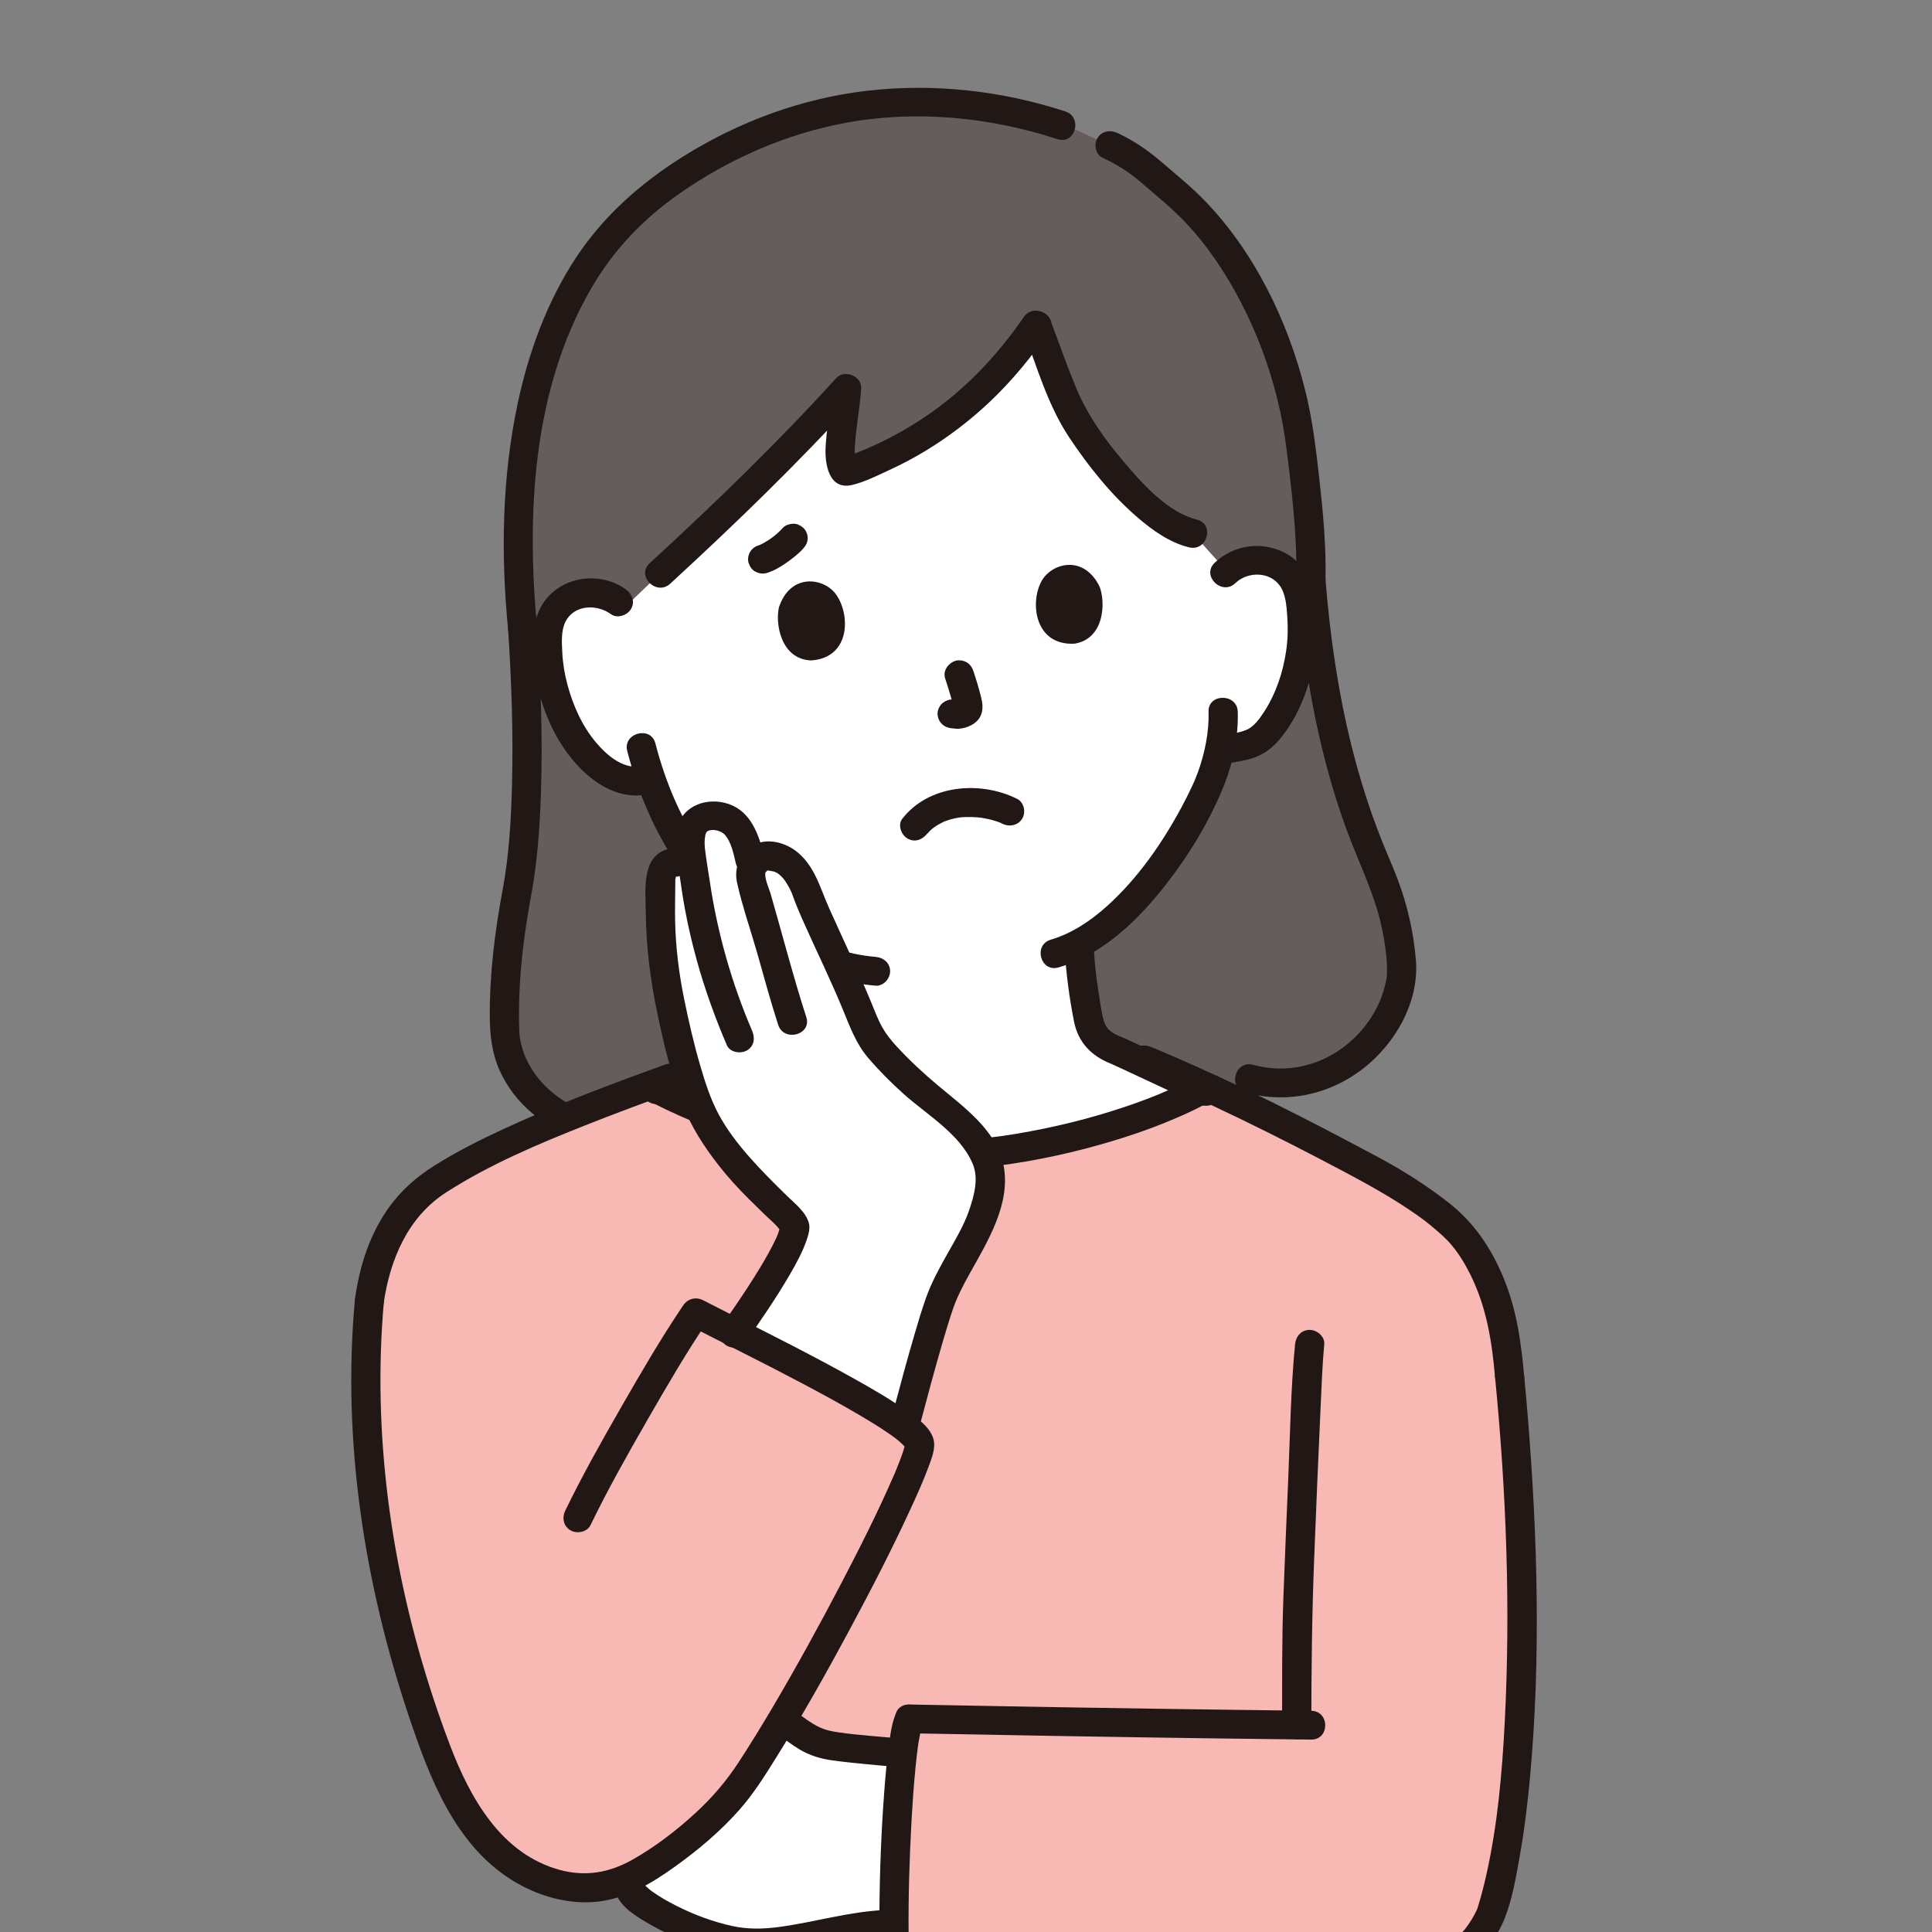
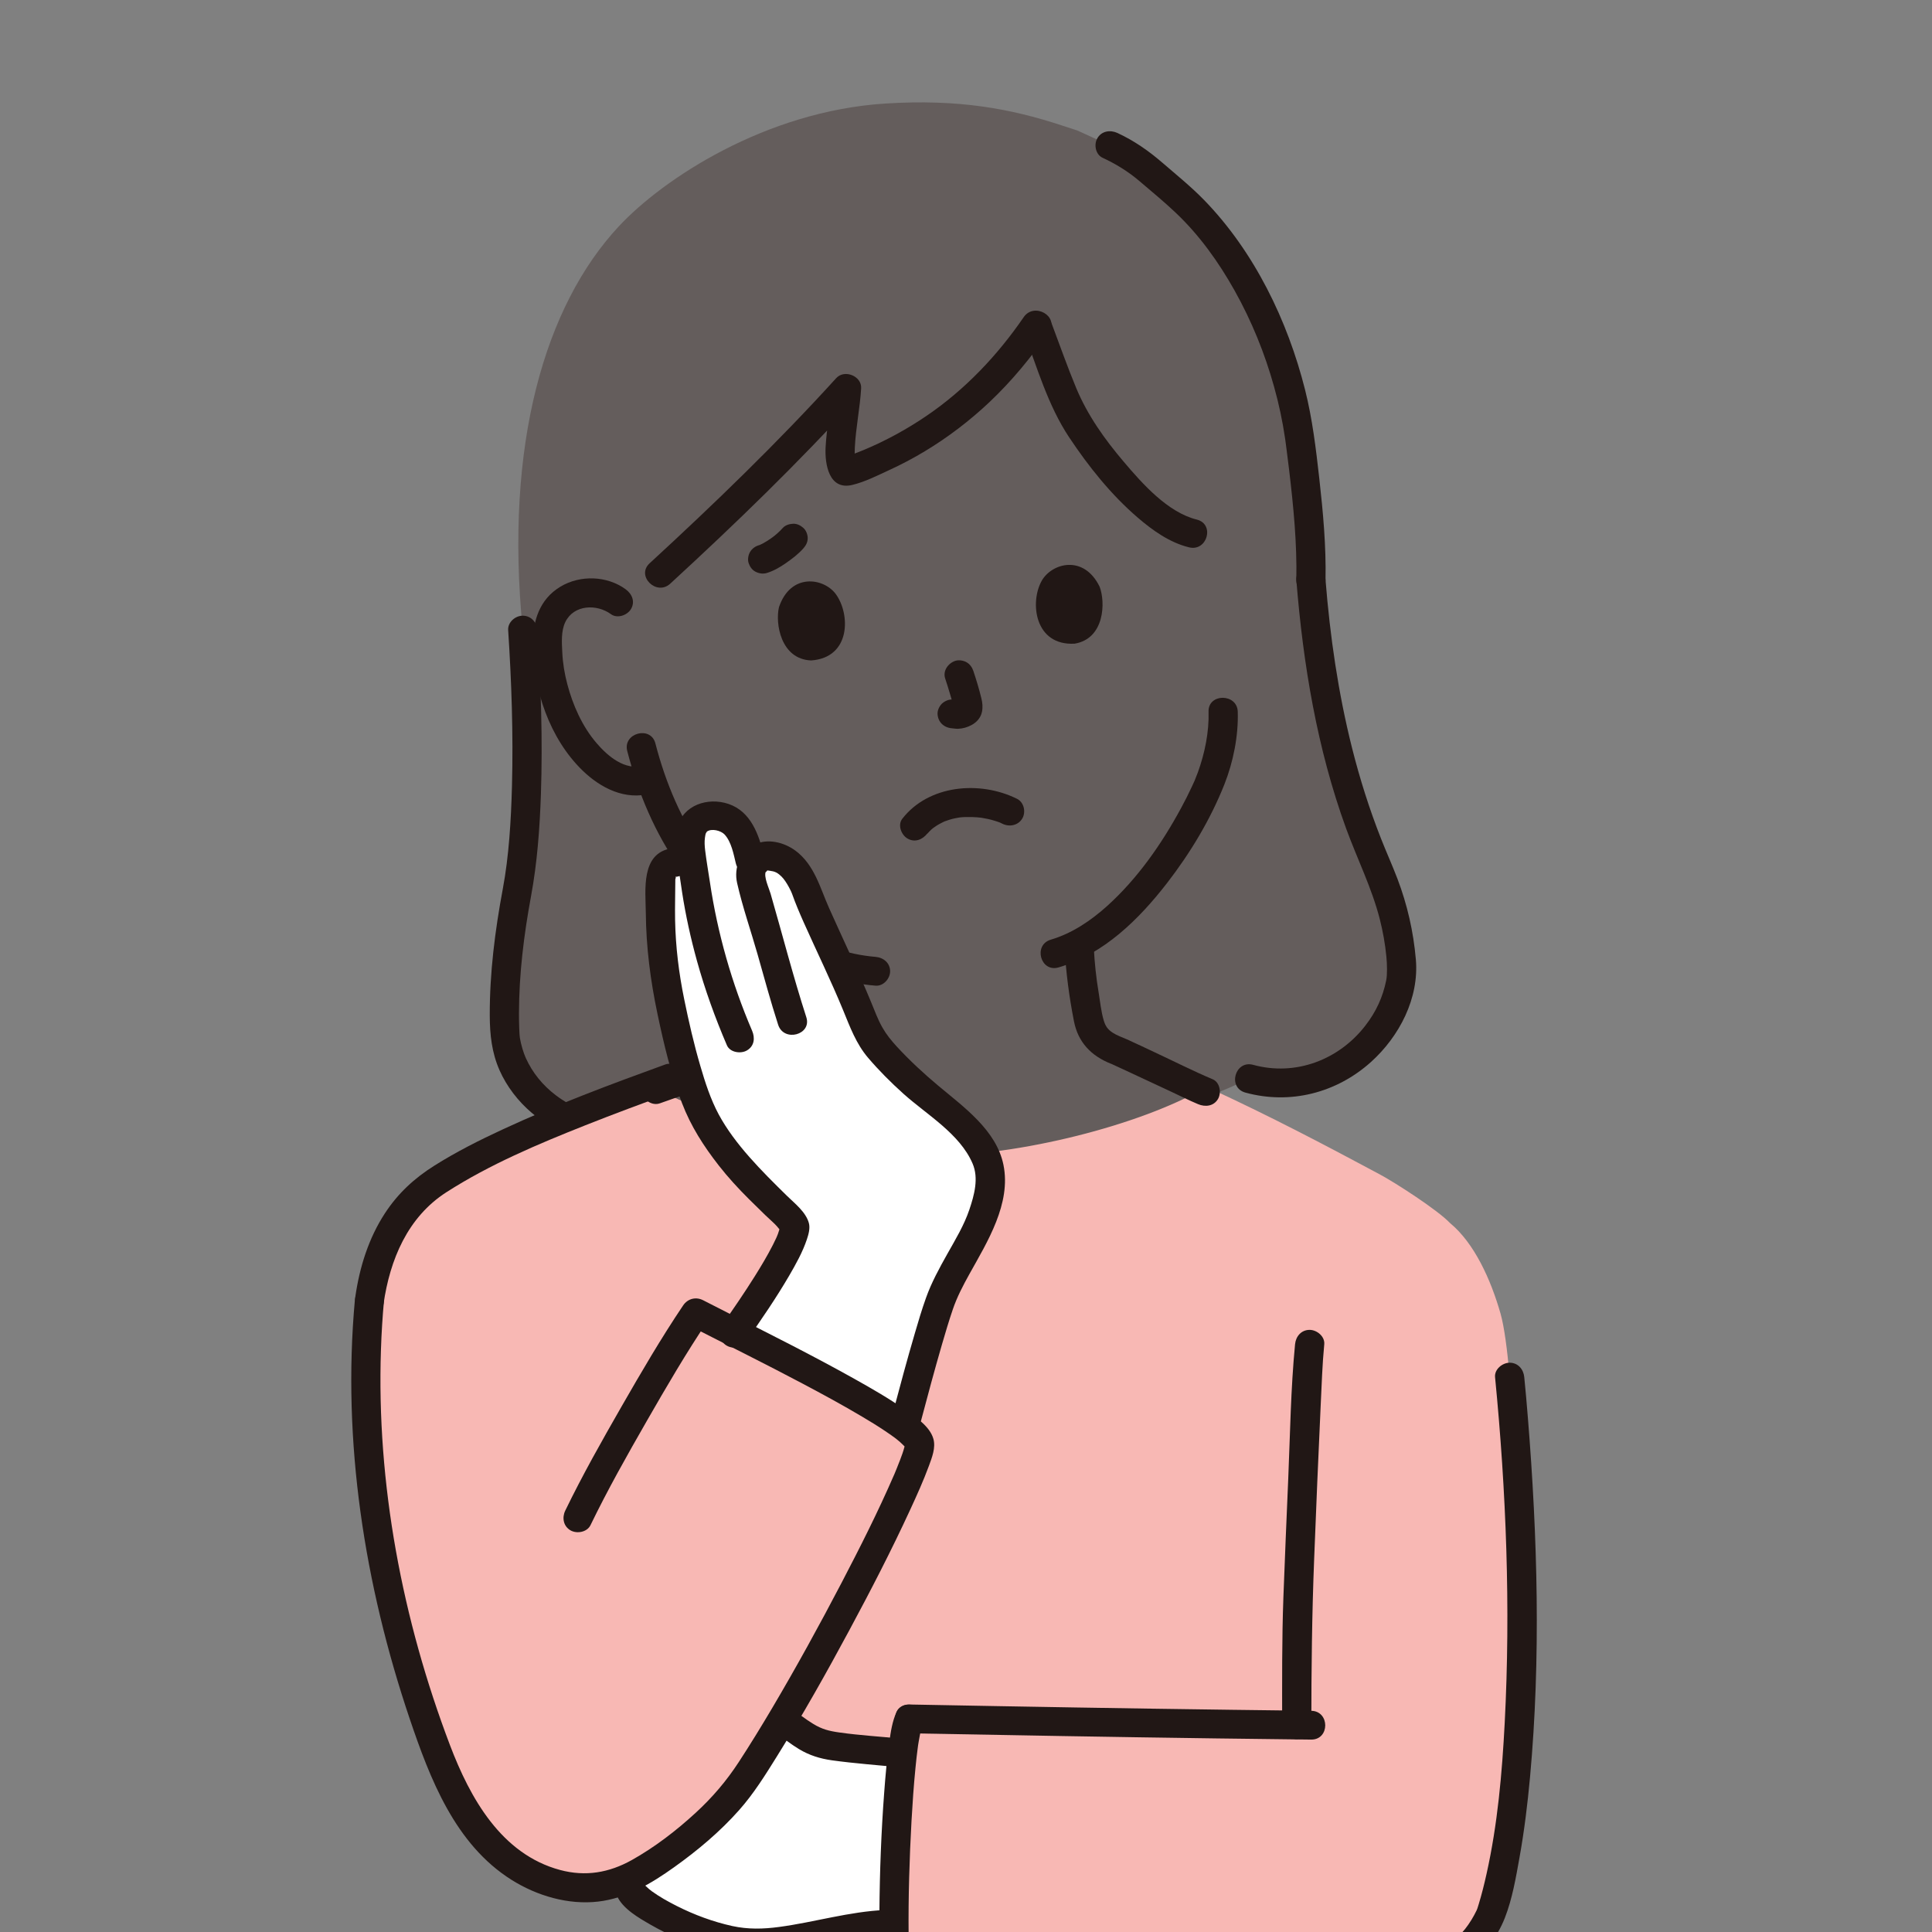
<svg xmlns="http://www.w3.org/2000/svg" width="44" height="44" viewBox="0 0 44 44" fill="none">
  <rect x="0" y="0" width="44" height="44" fill="#808080" stroke="none" />
  <g clip-path="url(#clip0_6202_37900)">
    <g clip-path="url(#clip1_6202_37900)">
      <path d="M20.478 40.709C20.403 41.667 20.359 42.876 20.36 43.835C20.242 43.831 20.156 43.827 20.156 43.827C19.483 43.85 17.819 44.299 17.078 44.252C16.025 44.185 14.49 43.4 14.337 43.007L14.264 42.797C15.134 42.394 16.393 41.356 16.914 40.593C17.188 40.191 17.496 39.699 17.817 39.161C17.829 39.172 17.832 39.174 17.832 39.174C18.058 39.336 18.469 39.687 18.832 39.743C19.515 39.85 19.948 39.865 20.509 39.924L20.553 39.93C20.525 40.158 20.5 40.422 20.478 40.709Z" fill="white" />
      <path d="M28.451 24.567C30.442 25.131 32.02 23.285 31.92 21.943C31.858 21.122 31.682 20.497 31.352 19.722C30.941 18.756 30.139 16.791 29.855 13.206C29.881 12.114 29.678 10.552 29.595 9.952C29.307 7.872 28.206 5.598 26.758 4.388C26.132 3.865 25.944 3.614 25.279 3.311C25.279 3.311 24.907 3.142 24.535 2.972C24.353 2.913 24.171 2.853 24.171 2.853C23.018 2.475 21.827 2.252 20.164 2.358C17.438 2.531 15.102 4.071 14.091 5.157C12.415 6.957 11.484 10.11 11.905 14.35C12.095 17.229 11.991 19.322 11.734 20.523C11.557 21.345 11.451 22.703 11.498 23.524C11.573 24.868 13.145 26.247 15.29 25.653C15.29 25.653 19.5 26.711 22.372 26.378C25.431 26.024 28.451 24.567 28.451 24.567L28.451 24.567Z" fill="#645D5C" />
-       <path d="M27.682 12.722C27.423 12.433 27.167 12.149 27.167 12.149C26.166 11.916 24.964 10.322 24.54 9.645C24.241 9.17 23.881 8.118 23.604 7.384C22.544 8.942 21.142 10.089 19.35 10.72C18.924 10.875 19.244 9.491 19.279 8.844C18.198 10.035 16.138 12.043 15.029 13.062C15.029 13.062 14.565 13.509 14.22 13.841C14.006 13.569 13.603 13.444 13.245 13.52C12.953 13.582 12.696 13.774 12.576 14.022C12.492 14.196 12.474 14.389 12.468 14.576C12.452 15.314 12.648 16.052 13.029 16.7C13.214 17.015 13.449 17.313 13.762 17.532C14.017 17.707 14.38 17.902 14.817 17.725C15.016 18.304 15.303 18.942 15.731 19.555C16.057 19.891 16.356 20.201 16.356 20.201C17.028 20.897 17.775 21.448 18.567 21.78C18.544 22.145 18.515 22.419 18.452 22.776C18.369 23.244 18.395 23.663 17.734 23.898C17.686 23.916 14.903 24.776 15.02 24.766C15.02 25.933 17.58 27.634 20.997 27.634C24.907 27.634 27.475 25.872 27.475 24.822L27.419 24.799C27.352 24.772 25.479 23.894 25.435 23.878C24.775 23.643 24.801 23.224 24.718 22.756C24.643 22.336 24.594 21.914 24.577 21.489C26.228 20.617 27.442 18.219 27.639 17.563C27.665 17.467 27.713 17.297 27.758 17.093C28.055 17.021 28.489 17.007 28.715 16.804C28.998 16.547 29.191 16.222 29.334 15.885C29.628 15.195 29.726 14.438 29.613 13.708C29.583 13.523 29.54 13.334 29.433 13.173C29.283 12.942 29.003 12.784 28.705 12.759C28.428 12.736 28.14 12.832 27.942 13.011C27.861 12.922 27.771 12.822 27.682 12.722L27.682 12.722Z" fill="white" />
-       <path d="M28.133 13.281C28.411 13.015 28.911 13.01 29.146 13.338C29.28 13.523 29.299 13.794 29.315 14.013C29.335 14.278 29.331 14.548 29.293 14.811C29.224 15.299 29.061 15.793 28.79 16.209C28.691 16.361 28.563 16.547 28.389 16.621C28.179 16.71 27.932 16.721 27.71 16.767C27.292 16.854 27.469 17.486 27.887 17.4C28.098 17.356 28.315 17.336 28.52 17.27C28.759 17.192 28.945 17.06 29.11 16.874C29.454 16.483 29.679 15.999 29.822 15.503C29.971 14.984 30.026 14.428 29.969 13.891C29.913 13.365 29.761 12.84 29.247 12.582C28.721 12.318 28.087 12.412 27.663 12.817C27.355 13.111 27.826 13.575 28.133 13.281Z" fill="#211715" />
      <path d="M27.524 16.208C27.538 16.668 27.438 17.156 27.281 17.589C27.26 17.647 27.237 17.704 27.214 17.76C27.184 17.835 27.233 17.721 27.198 17.798C27.18 17.835 27.164 17.873 27.146 17.911C27.07 18.076 26.988 18.238 26.901 18.398C26.458 19.217 25.912 20.003 25.215 20.633C24.84 20.971 24.408 21.26 23.932 21.4C23.523 21.521 23.698 22.154 24.109 22.032C25.141 21.728 25.94 20.935 26.578 20.112C27.108 19.427 27.567 18.665 27.886 17.86C28.088 17.35 28.206 16.754 28.189 16.208C28.176 15.787 27.511 15.786 27.524 16.208Z" fill="#211715" />
      <path d="M14.251 13.422C13.826 13.11 13.214 13.09 12.763 13.361C12.286 13.649 12.135 14.139 12.135 14.666C12.136 15.688 12.515 16.819 13.266 17.547C13.681 17.95 14.242 18.234 14.831 18.069C15.242 17.954 15.068 17.321 14.655 17.437C14.23 17.555 13.839 17.22 13.583 16.92C13.26 16.543 13.046 16.059 12.921 15.585C12.856 15.342 12.816 15.096 12.805 14.845C12.794 14.627 12.777 14.369 12.875 14.166C13.069 13.768 13.591 13.751 13.915 13.988C14.06 14.094 14.287 14.012 14.37 13.871C14.469 13.704 14.396 13.528 14.251 13.422L14.251 13.422Z" fill="#211715" />
      <path d="M14.285 17.104C14.532 18.058 14.919 18.984 15.496 19.793C15.599 19.937 15.786 20.005 15.95 19.91C16.096 19.827 16.174 19.607 16.07 19.462C15.523 18.695 15.16 17.834 14.926 16.93C14.821 16.521 14.179 16.694 14.285 17.104Z" fill="#211715" />
      <path d="M23.312 7.548C23.615 8.359 23.866 9.234 24.35 9.961C24.79 10.623 25.305 11.268 25.912 11.789C26.251 12.08 26.636 12.356 27.079 12.465C27.494 12.568 27.671 11.936 27.256 11.833C26.598 11.67 26.025 11.027 25.589 10.512C25.155 10.001 24.769 9.458 24.511 8.84C24.31 8.357 24.137 7.863 23.953 7.374C23.891 7.208 23.728 7.095 23.544 7.145C23.382 7.189 23.25 7.381 23.312 7.548V7.548Z" fill="#211715" />
      <path d="M23.314 7.223C22.718 8.093 21.978 8.875 21.099 9.472C20.654 9.775 20.176 10.036 19.678 10.245C19.558 10.295 19.436 10.341 19.313 10.385C19.222 10.417 19.246 10.396 19.323 10.408C19.351 10.412 19.379 10.42 19.404 10.435C19.41 10.439 19.498 10.529 19.47 10.494C19.501 10.532 19.488 10.542 19.473 10.484C19.453 10.413 19.471 10.518 19.468 10.455C19.464 10.368 19.463 10.281 19.468 10.194C19.49 9.741 19.585 9.296 19.612 8.844C19.629 8.565 19.233 8.404 19.044 8.612C17.706 10.085 16.261 11.48 14.794 12.829C14.481 13.118 14.952 13.581 15.264 13.293C16.731 11.944 18.176 10.549 19.515 9.075L18.947 8.844C18.92 9.296 18.825 9.741 18.802 10.194C18.784 10.566 18.876 11.172 19.41 11.044C19.702 10.974 19.997 10.823 20.268 10.698C20.54 10.573 20.805 10.432 21.061 10.278C21.591 9.959 22.087 9.58 22.535 9.157C23.045 8.675 23.493 8.131 23.888 7.554C24.128 7.204 23.552 6.875 23.314 7.223Z" fill="#211715" />
-       <path d="M24.26 2.537C22.81 2.065 21.269 1.892 19.75 2.067C18.258 2.239 16.821 2.773 15.555 3.566C14.593 4.17 13.75 4.913 13.124 5.859C12.463 6.859 12.042 8.011 11.793 9.175C11.43 10.873 11.404 12.628 11.573 14.35C11.591 14.526 11.714 14.678 11.906 14.678C12.072 14.678 12.255 14.527 12.238 14.35C11.983 11.748 12.119 8.884 13.467 6.563C13.971 5.696 14.641 4.99 15.479 4.405C16.607 3.618 17.898 3.05 19.258 2.798C20.865 2.5 22.538 2.666 24.083 3.169C24.49 3.302 24.665 2.669 24.26 2.537L24.26 2.537Z" fill="#211715" />
      <path d="M30.188 13.206C30.203 12.435 30.132 11.663 30.046 10.898C29.97 10.22 29.889 9.54 29.722 8.877C29.326 7.304 28.568 5.735 27.424 4.557C27.128 4.253 26.795 3.984 26.474 3.707C26.158 3.434 25.828 3.204 25.448 3.028C25.285 2.953 25.089 2.983 24.993 3.146C24.908 3.288 24.948 3.519 25.112 3.594C25.418 3.736 25.695 3.907 25.951 4.125C26.228 4.362 26.513 4.595 26.777 4.846C27.319 5.359 27.754 5.97 28.117 6.617C28.505 7.31 28.805 8.047 29.017 8.81C29.125 9.196 29.209 9.589 29.267 9.986C29.271 10.012 29.274 10.039 29.278 10.065C29.291 10.158 29.268 9.993 29.282 10.095C29.29 10.151 29.297 10.207 29.304 10.264C29.324 10.413 29.342 10.563 29.36 10.713C29.458 11.539 29.54 12.373 29.523 13.206C29.515 13.628 30.18 13.628 30.188 13.206L30.188 13.206Z" fill="#211715" />
      <path d="M11.573 14.35C11.65 15.529 11.691 16.712 11.66 17.893C11.639 18.691 11.59 19.503 11.451 20.244C11.273 21.198 11.151 22.157 11.154 23.129C11.156 23.564 11.199 23.971 11.376 24.373C11.54 24.744 11.799 25.08 12.109 25.343C13.018 26.113 14.244 26.274 15.379 25.969C15.791 25.858 15.616 25.225 15.202 25.337C14.339 25.569 13.389 25.497 12.661 24.946C12.362 24.72 12.127 24.433 11.974 24.094C11.922 23.979 11.865 23.79 11.84 23.637C11.839 23.628 11.836 23.605 11.832 23.561C11.829 23.514 11.827 23.467 11.825 23.421C11.821 23.308 11.819 23.195 11.819 23.082C11.821 22.177 11.931 21.291 12.095 20.404C12.236 19.641 12.292 18.863 12.319 18.09C12.361 16.843 12.319 15.594 12.238 14.35C12.226 14.173 12.093 14.022 11.905 14.022C11.734 14.022 11.561 14.172 11.573 14.35H11.573Z" fill="#211715" />
      <path d="M29.523 13.206C29.677 15.127 29.996 17.055 30.659 18.874C30.91 19.561 31.241 20.22 31.423 20.93C31.495 21.212 31.546 21.498 31.574 21.787C31.591 21.966 31.596 22.199 31.57 22.327C31.492 22.711 31.34 23.041 31.095 23.358C30.494 24.135 29.509 24.516 28.54 24.251C28.127 24.138 27.95 24.77 28.363 24.883C29.386 25.163 30.44 24.889 31.221 24.188C31.872 23.602 32.322 22.731 32.245 21.849C32.19 21.217 32.051 20.605 31.825 20.011C31.708 19.705 31.573 19.407 31.453 19.102C31.187 18.428 30.969 17.737 30.792 17.035C30.476 15.779 30.291 14.495 30.188 13.206C30.174 13.03 30.045 12.878 29.855 12.878C29.687 12.878 29.509 13.029 29.523 13.206H29.523Z" fill="#211715" />
      <path d="M10.747 41.469C10.336 40.877 10.053 40.191 9.809 39.51C8.678 36.346 8.108 32.916 8.414 29.609C8.58 28.423 9.054 27.616 9.681 27.084C10.884 26.215 12.979 25.387 14.809 24.716C16.348 25.558 18.815 26.32 21.137 26.326C23.233 26.334 25.994 25.606 27.412 24.79C27.44 24.773 27.509 24.783 27.61 24.814C28.925 25.422 30.115 26.044 31.424 26.746C31.781 26.937 32.746 27.56 33.025 27.856C33.573 28.308 33.951 29.133 34.175 29.921C34.258 30.216 34.326 30.725 34.382 31.363C34.76 35.22 34.848 40.676 33.986 43.491C33.813 44.057 33.002 45.13 31.227 45.379C27.411 45.914 23.027 45.575 20.503 45.466C20.271 45.415 20.345 41.65 20.553 39.927C20.525 39.925 20.509 39.924 20.509 39.924C19.948 39.865 19.514 39.85 18.832 39.743C18.469 39.687 18.057 39.336 17.831 39.174C17.831 39.174 17.826 39.17 17.815 39.163C17.495 39.701 17.188 40.192 16.914 40.593C16.381 41.375 15.074 42.443 14.2 42.824C13.249 43.237 12.091 42.864 11.336 42.159C11.113 41.95 10.919 41.718 10.747 41.469V41.469Z" fill="#F8B8B4" />
      <path d="M16.121 20.432C17.142 21.483 18.438 22.325 19.94 22.448C20.119 22.463 20.272 22.287 20.272 22.12C20.272 21.93 20.119 21.807 19.94 21.792C18.621 21.684 17.481 20.884 16.591 19.968C16.294 19.663 15.825 20.127 16.121 20.432Z" fill="#211715" />
      <path d="M24.246 21.591C24.276 22.149 24.351 22.711 24.459 23.26C24.552 23.736 24.852 24.05 25.304 24.227C25.436 24.279 25.221 24.186 25.315 24.231C25.35 24.247 25.386 24.263 25.421 24.28C25.533 24.331 25.645 24.383 25.756 24.435C26.058 24.576 26.361 24.717 26.663 24.858C26.869 24.954 27.074 25.058 27.284 25.146C27.449 25.216 27.64 25.195 27.739 25.029C27.82 24.891 27.785 24.65 27.619 24.58C27.174 24.393 26.741 24.172 26.303 23.968C26.091 23.869 25.88 23.767 25.666 23.671C25.558 23.623 25.445 23.586 25.344 23.521C25.22 23.442 25.173 23.36 25.136 23.237C25.076 23.035 25.057 22.82 25.022 22.613C24.965 22.274 24.929 21.934 24.911 21.591C24.889 21.171 24.224 21.169 24.246 21.591L24.246 21.591Z" fill="#211715" />
      <path d="M15.027 25.128C15.879 24.819 16.759 24.573 17.624 24.302C18.063 24.165 18.419 23.935 18.579 23.493C18.644 23.316 18.66 23.126 18.69 22.942C18.743 22.617 18.789 22.292 18.814 21.964C18.827 21.787 18.652 21.636 18.481 21.636C18.29 21.636 18.162 21.786 18.149 21.964C18.129 22.235 18.092 22.5 18.048 22.768C18.02 22.94 18.004 23.118 17.95 23.285C17.91 23.407 17.834 23.5 17.68 23.582C17.547 23.653 17.391 23.688 17.247 23.733C16.448 23.982 15.636 24.21 14.849 24.495C14.681 24.557 14.567 24.718 14.617 24.899C14.662 25.059 14.857 25.189 15.026 25.128L15.027 25.128Z" fill="#211715" />
      <path d="M29.494 30.615C29.396 31.629 29.382 32.655 29.339 33.672C29.301 34.568 29.262 35.465 29.229 36.361C29.193 37.337 29.2 38.315 29.2 39.292C29.2 39.714 29.865 39.715 29.865 39.292C29.865 38.029 29.879 36.768 29.929 35.506C29.975 34.345 30.022 33.183 30.077 32.022C30.1 31.553 30.114 31.082 30.159 30.615C30.176 30.439 29.994 30.287 29.826 30.287C29.633 30.287 29.511 30.438 29.494 30.615L29.494 30.615Z" fill="#211715" />
      <path d="M20.708 39.475C23.033 39.518 25.357 39.56 27.682 39.591C28.408 39.601 29.134 39.61 29.86 39.618C30.288 39.623 30.289 38.967 29.86 38.962C27.483 38.935 25.107 38.899 22.73 38.856C22.056 38.844 21.382 38.832 20.708 38.819C20.28 38.811 20.28 39.467 20.708 39.475V39.475Z" fill="#211715" />
      <path d="M34.049 31.363C34.304 33.972 34.405 36.612 34.269 39.232C34.209 40.386 34.107 41.547 33.855 42.677C33.803 42.91 33.746 43.141 33.676 43.369C33.667 43.4 33.657 43.431 33.647 43.462C33.641 43.479 33.633 43.495 33.627 43.512C33.61 43.557 33.664 43.438 33.629 43.507C33.592 43.581 33.555 43.653 33.512 43.722C33.404 43.895 33.337 43.978 33.177 44.136C33.008 44.304 32.845 44.429 32.644 44.552C32.11 44.877 31.514 45.017 30.898 45.095C30.147 45.19 29.392 45.251 28.636 45.29C27.157 45.366 25.675 45.355 24.196 45.306C23.539 45.285 22.883 45.255 22.226 45.223C21.934 45.208 21.642 45.193 21.35 45.179C21.218 45.172 21.087 45.166 20.955 45.159C20.843 45.154 20.671 45.113 20.563 45.141L20.543 45.14C20.614 45.15 20.675 45.178 20.725 45.227C20.705 45.208 20.719 45.21 20.767 45.283C20.757 45.267 20.73 45.24 20.769 45.293C20.805 45.341 20.777 45.318 20.772 45.291C20.768 45.274 20.763 45.256 20.759 45.238C20.751 45.204 20.736 45.061 20.748 45.187C20.742 45.13 20.735 45.073 20.73 45.016C20.702 44.696 20.696 44.373 20.693 44.051C20.685 43.191 20.712 42.329 20.759 41.47C20.782 41.068 20.809 40.666 20.849 40.266C20.864 40.106 20.882 39.948 20.903 39.789C20.89 39.887 20.908 39.758 20.91 39.739C20.915 39.711 20.919 39.683 20.924 39.655C20.934 39.593 20.945 39.532 20.958 39.47C20.967 39.428 20.977 39.386 20.989 39.345C21.006 39.289 21.038 39.22 20.995 39.313C21.069 39.152 21.042 38.96 20.876 38.864C20.733 38.782 20.496 38.82 20.421 38.982C20.32 39.202 20.286 39.441 20.253 39.678C20.2 40.058 20.165 40.44 20.137 40.822C20.069 41.725 20.035 42.63 20.028 43.535C20.025 43.913 20.027 44.291 20.044 44.668C20.055 44.922 20.059 45.193 20.124 45.441C20.155 45.562 20.212 45.678 20.325 45.745C20.427 45.805 20.549 45.796 20.663 45.802C20.804 45.808 20.944 45.815 21.084 45.822C21.703 45.852 22.322 45.885 22.941 45.913C24.417 45.98 25.895 46.021 27.373 45.99C28.164 45.974 28.955 45.938 29.743 45.871C30.497 45.808 31.291 45.762 32.018 45.542C32.964 45.255 33.905 44.618 34.273 43.676C34.443 43.24 34.525 42.755 34.607 42.296C34.715 41.694 34.789 41.086 34.845 40.478C35.094 37.763 35.016 35.009 34.797 32.295C34.772 31.984 34.745 31.674 34.714 31.363C34.697 31.187 34.574 31.035 34.382 31.035C34.215 31.035 34.032 31.186 34.049 31.363V31.363Z" fill="#211715" />
      <path d="M20.509 39.596C20.047 39.548 19.583 39.522 19.123 39.457C18.879 39.423 18.721 39.383 18.518 39.259C18.336 39.148 18.171 39.015 18 38.891C17.855 38.786 17.628 38.867 17.545 39.009C17.446 39.175 17.519 39.352 17.664 39.457C17.841 39.586 18.011 39.723 18.199 39.836C18.436 39.978 18.674 40.051 18.946 40.09C19.466 40.162 19.988 40.198 20.509 40.252C20.688 40.27 20.841 40.088 20.841 39.924C20.841 39.731 20.688 39.614 20.509 39.596Z" fill="#211715" />
      <path d="M14.05 43.173C14.178 43.471 14.553 43.682 14.822 43.837C15.244 44.079 15.705 44.273 16.174 44.411C16.59 44.535 17.022 44.607 17.457 44.572C17.925 44.534 18.388 44.446 18.849 44.36C19.297 44.277 19.74 44.172 20.156 44.155C20.582 44.138 20.585 43.482 20.156 43.499C19.346 43.533 18.541 43.779 17.744 43.885C17.381 43.934 17.035 43.942 16.677 43.864C16.238 43.767 15.812 43.609 15.412 43.407C15.215 43.308 15.021 43.199 14.842 43.07C14.839 43.068 14.812 43.048 14.778 43.019C14.749 42.994 14.721 42.968 14.693 42.941C14.684 42.932 14.675 42.922 14.666 42.913C14.611 42.862 14.686 42.947 14.666 42.917C14.651 42.892 14.636 42.869 14.624 42.842C14.554 42.679 14.31 42.643 14.169 42.724C13.998 42.823 13.979 43.009 14.05 43.173L14.05 43.173Z" fill="#211715" />
-       <path d="M14.862 25.117C16.474 25.939 18.281 26.435 20.085 26.603C21.833 26.765 23.608 26.498 25.283 26.002C25.712 25.875 26.136 25.731 26.549 25.562C26.74 25.484 26.93 25.403 27.116 25.315C27.201 25.275 27.284 25.233 27.367 25.19C27.403 25.171 27.439 25.152 27.476 25.132C27.499 25.119 27.523 25.106 27.546 25.093C27.413 25.095 27.395 25.105 27.49 25.121C27.905 25.224 28.082 24.592 27.667 24.489C27.44 24.432 27.301 24.479 27.104 24.585C26.952 24.667 26.796 24.743 26.638 24.815C26.305 24.965 25.962 25.093 25.616 25.209C24.811 25.479 23.981 25.682 23.143 25.822C21.371 26.119 19.598 26 17.863 25.544C16.944 25.303 16.043 24.982 15.197 24.55C14.818 24.357 14.481 24.922 14.862 25.117Z" fill="#211715" />
-       <path d="M25.893 24.414C27.497 25.089 29.054 25.859 30.59 26.674C31.172 26.982 31.738 27.297 32.276 27.675C32.489 27.825 32.67 27.975 32.864 28.152C33.132 28.396 33.325 28.706 33.486 29.027C33.856 29.77 33.977 30.547 34.049 31.363C34.065 31.539 34.191 31.691 34.382 31.691C34.55 31.691 34.73 31.54 34.714 31.363C34.644 30.574 34.542 29.82 34.234 29.084C33.955 28.416 33.567 27.84 32.99 27.389C32.491 27 31.954 26.657 31.395 26.358C30.613 25.94 29.828 25.527 29.033 25.133C28.112 24.676 27.177 24.247 26.228 23.848C26.063 23.778 25.872 23.799 25.773 23.965C25.692 24.103 25.727 24.344 25.893 24.414L25.893 24.414Z" fill="#211715" />
      <path d="M8.735 29.696C8.88 28.692 9.281 27.72 10.168 27.151C11.151 26.52 12.247 26.058 13.332 25.627C13.993 25.365 14.661 25.117 15.33 24.875C15.498 24.814 15.612 24.652 15.562 24.471C15.517 24.311 15.322 24.181 15.153 24.242C13.904 24.695 12.657 25.161 11.452 25.72C10.918 25.967 10.39 26.233 9.892 26.547C9.434 26.835 9.061 27.18 8.765 27.634C8.395 28.2 8.19 28.859 8.094 29.522C8.069 29.697 8.138 29.874 8.326 29.925C8.482 29.967 8.71 29.872 8.735 29.696L8.735 29.696Z" fill="#211715" />
      <path d="M16.717 30.362C16.99 29.975 18.071 28.441 18.1 27.939C18.064 27.839 17.986 27.761 17.91 27.686C17.212 26.99 16.789 26.634 16.311 25.893C15.828 25.324 15.46 23.893 15.186 22.464C15.031 21.659 15.029 20.847 15.047 20.029C15.049 19.942 15.073 19.667 15.389 19.636C15.389 19.636 15.567 19.619 15.766 19.616C15.723 19.365 15.69 19.186 15.745 18.936C15.77 18.82 15.854 18.65 16.061 18.601C16.29 18.547 16.603 18.61 16.738 18.775C16.922 19.001 16.997 19.235 17.078 19.575L17.132 19.695C17.22 19.567 17.363 19.496 17.453 19.492C18.037 19.468 18.304 20.104 18.377 20.321C18.555 20.845 19.228 22.135 19.673 23.302C19.743 23.458 19.833 23.618 19.938 23.78C20.339 24.263 20.825 24.72 21.436 25.206C21.869 25.549 22.427 26.08 22.532 26.617C22.589 26.913 22.517 27.217 22.436 27.508C22.255 28.166 21.721 28.871 21.463 29.504C21.258 30.006 20.834 31.595 20.652 32.277" fill="white" />
      <path d="M15.301 19.32C14.586 19.423 14.703 20.277 14.708 20.79C14.715 21.571 14.813 22.329 14.974 23.093C15.119 23.779 15.281 24.468 15.533 25.125C15.734 25.649 16.024 26.101 16.37 26.544C16.581 26.814 16.813 27.066 17.056 27.308C17.18 27.432 17.306 27.554 17.431 27.676C17.563 27.805 17.738 27.934 17.813 28.104L17.768 27.939C17.762 28.004 17.782 27.879 17.77 27.921C17.765 27.939 17.763 27.958 17.758 27.976C17.745 28.018 17.732 28.06 17.717 28.101C17.707 28.129 17.696 28.156 17.684 28.184C17.698 28.15 17.687 28.174 17.679 28.193C17.654 28.246 17.629 28.298 17.603 28.35C17.478 28.595 17.337 28.831 17.191 29.064C16.949 29.45 16.692 29.825 16.43 30.196C16.328 30.342 16.403 30.561 16.549 30.645C16.715 30.741 16.902 30.673 17.005 30.527C17.343 30.048 17.675 29.562 17.971 29.056C18.125 28.791 18.28 28.515 18.377 28.223C18.415 28.109 18.454 27.971 18.421 27.852C18.351 27.601 18.102 27.41 17.922 27.234C17.344 26.666 16.736 26.062 16.369 25.382C16.182 25.034 16.06 24.654 15.95 24.277C15.803 23.777 15.687 23.27 15.583 22.761C15.46 22.161 15.387 21.567 15.375 20.955C15.369 20.646 15.38 20.338 15.38 20.029C15.38 20.011 15.381 19.993 15.383 19.976C15.365 20.104 15.416 19.903 15.381 19.991C15.398 19.948 15.358 19.982 15.404 19.957C15.348 19.987 15.474 19.953 15.478 19.952C15.655 19.927 15.753 19.705 15.71 19.549C15.657 19.361 15.479 19.294 15.301 19.32L15.301 19.32Z" fill="#211715" />
      <path d="M18.363 23.165C18.063 22.236 17.82 21.288 17.549 20.351C17.511 20.221 17.387 19.964 17.442 19.846C17.417 19.9 17.492 19.805 17.473 19.822L17.466 19.828C17.502 19.81 17.502 19.808 17.467 19.823C17.472 19.827 17.505 19.828 17.453 19.82C17.573 19.838 17.647 19.836 17.744 19.914C17.824 19.978 17.872 20.045 17.924 20.13C17.953 20.177 17.979 20.226 18.004 20.276C18.013 20.294 18.021 20.312 18.029 20.33C17.999 20.262 18.035 20.345 18.04 20.359C18.118 20.58 18.21 20.795 18.305 21.009C18.602 21.674 18.923 22.329 19.2 23.003C19.358 23.387 19.497 23.772 19.773 24.094C20.019 24.382 20.288 24.651 20.57 24.905C21.102 25.384 21.858 25.817 22.15 26.499C22.294 26.834 22.188 27.218 22.077 27.547C21.957 27.903 21.759 28.23 21.575 28.557C21.392 28.883 21.213 29.209 21.088 29.561C20.994 29.824 20.914 30.093 20.836 30.361C20.658 30.967 20.494 31.578 20.332 32.189C20.224 32.597 20.865 32.772 20.974 32.363C21.128 31.781 21.284 31.2 21.452 30.621C21.53 30.354 21.609 30.086 21.699 29.822C21.795 29.539 21.932 29.278 22.077 29.017C22.488 28.279 23.032 27.41 22.853 26.529C22.692 25.74 21.95 25.214 21.368 24.726C21.036 24.448 20.717 24.153 20.424 23.835C20.297 23.696 20.188 23.563 20.095 23.399C19.991 23.216 19.921 23.022 19.841 22.828C19.542 22.102 19.2 21.395 18.88 20.677C18.68 20.231 18.551 19.695 18.114 19.372C17.858 19.183 17.483 19.088 17.184 19.233C16.854 19.395 16.709 19.762 16.787 20.109C16.91 20.655 17.1 21.195 17.253 21.734C17.405 22.27 17.551 22.809 17.722 23.339C17.852 23.74 18.494 23.568 18.363 23.165L18.363 23.165Z" fill="#211715" />
      <path d="M17.129 23.475C16.667 22.398 16.341 21.254 16.169 20.098C16.132 19.854 16.089 19.608 16.059 19.363C16.048 19.268 16.041 19.169 16.055 19.075C16.06 19.042 16.066 18.991 16.083 18.961C16.062 18.999 16.107 18.933 16.096 18.941C16.206 18.859 16.421 18.917 16.503 19.006C16.657 19.175 16.707 19.451 16.758 19.662C16.858 20.072 17.499 19.898 17.399 19.487C17.284 19.012 17.104 18.483 16.591 18.309C16.116 18.149 15.552 18.336 15.424 18.848C15.365 19.089 15.385 19.327 15.423 19.568C15.462 19.82 15.497 20.073 15.535 20.325C15.616 20.851 15.731 21.371 15.873 21.884C16.055 22.54 16.286 23.18 16.555 23.806C16.625 23.969 16.869 24.005 17.009 23.924C17.181 23.825 17.199 23.639 17.129 23.475L17.129 23.475Z" fill="#211715" />
      <path d="M8.082 29.609C7.789 32.825 8.3 36.094 9.332 39.148C9.793 40.511 10.364 42.004 11.651 42.813C12.227 43.175 12.94 43.387 13.625 43.307C14.273 43.231 14.836 42.894 15.355 42.523C15.889 42.142 16.399 41.714 16.834 41.223C17.165 40.85 17.429 40.425 17.692 40.003C18.276 39.066 18.819 38.103 19.341 37.131C19.828 36.226 20.301 35.311 20.731 34.378C20.882 34.051 21.031 33.722 21.155 33.385C21.224 33.197 21.315 32.97 21.257 32.768C21.174 32.479 20.849 32.271 20.617 32.109C20.246 31.848 19.85 31.622 19.454 31.4C18.512 30.873 17.544 30.388 16.58 29.901C16.391 29.805 16.202 29.709 16.013 29.612C15.847 29.527 15.662 29.576 15.558 29.73C15.056 30.476 14.602 31.254 14.155 32.033C13.708 32.812 13.265 33.596 12.873 34.404C12.796 34.564 12.829 34.758 12.993 34.853C13.138 34.936 13.37 34.895 13.448 34.735C13.839 33.927 14.282 33.143 14.729 32.364C15.176 31.585 15.63 30.807 16.132 30.061L15.677 30.179C16.546 30.624 17.421 31.056 18.283 31.513C18.738 31.754 19.192 32 19.634 32.263C19.812 32.368 19.988 32.476 20.159 32.591C20.231 32.639 20.301 32.688 20.371 32.739C20.385 32.749 20.399 32.76 20.413 32.77C20.405 32.764 20.36 32.728 20.405 32.765C20.435 32.789 20.464 32.812 20.493 32.837C20.536 32.875 20.575 32.916 20.616 32.956C20.673 33.011 20.584 32.911 20.611 32.948C20.646 32.997 20.63 33 20.614 32.938C20.633 33.012 20.613 32.827 20.609 32.923C20.614 32.812 20.613 32.895 20.598 32.954C20.572 33.054 20.536 33.152 20.499 33.249C20.475 33.313 20.45 33.376 20.424 33.439C20.412 33.47 20.399 33.501 20.386 33.532C20.379 33.548 20.372 33.565 20.366 33.58C20.336 33.65 20.385 33.537 20.356 33.602C19.995 34.434 19.584 35.246 19.164 36.051C18.661 37.014 18.137 37.967 17.584 38.903C17.339 39.316 17.089 39.726 16.826 40.128C16.545 40.559 16.226 40.934 15.845 41.284C15.401 41.692 14.916 42.066 14.388 42.362C13.872 42.65 13.336 42.743 12.757 42.588C11.413 42.228 10.703 40.942 10.248 39.745C9.162 36.886 8.573 33.793 8.676 30.736C8.688 30.36 8.712 29.984 8.746 29.609C8.762 29.432 8.582 29.281 8.414 29.281C8.221 29.281 8.097 29.432 8.081 29.609L8.082 29.609Z" fill="#211715" />
      <path d="M21.526 15.453C21.563 15.564 21.598 15.675 21.631 15.788C21.666 15.904 21.705 16.024 21.722 16.144L21.71 16.057C21.713 16.08 21.713 16.103 21.71 16.127L21.722 16.04C21.72 16.051 21.718 16.061 21.714 16.071L21.748 15.993C21.743 16.003 21.738 16.012 21.732 16.02L21.784 15.954C21.78 15.96 21.775 15.965 21.769 15.969L21.836 15.918C21.812 15.936 21.785 15.95 21.758 15.962L21.837 15.929C21.81 15.94 21.783 15.947 21.754 15.952L21.842 15.94C21.789 15.945 21.738 15.935 21.685 15.931C21.603 15.926 21.506 15.972 21.45 16.027C21.392 16.084 21.349 16.177 21.352 16.259C21.361 16.447 21.498 16.574 21.685 16.587C21.728 16.59 21.771 16.599 21.815 16.598C21.93 16.593 22.034 16.564 22.134 16.508C22.248 16.445 22.337 16.342 22.363 16.214C22.386 16.107 22.375 16.004 22.349 15.899C22.298 15.69 22.235 15.483 22.167 15.279C22.139 15.198 22.09 15.127 22.014 15.083C21.943 15.042 21.837 15.024 21.758 15.05C21.594 15.102 21.467 15.279 21.526 15.453L21.526 15.453Z" fill="#211715" />
      <path d="M17.741 13.827C17.652 14.193 17.779 15.015 18.474 15.041C19.385 14.977 19.368 13.976 19.031 13.525C18.754 13.157 18.005 13.044 17.741 13.827Z" fill="#211715" />
      <path d="M25.043 13.361C25.179 13.713 25.16 14.544 24.475 14.659C23.562 14.711 23.448 13.716 23.725 13.226C23.951 12.826 24.679 12.619 25.043 13.361Z" fill="#211715" />
      <path d="M21.122 18.979C21.081 19.032 21.161 18.94 21.17 18.932C21.199 18.902 21.23 18.874 21.263 18.848C21.218 18.884 21.317 18.812 21.327 18.806C21.364 18.782 21.403 18.761 21.442 18.741C21.462 18.73 21.482 18.721 21.503 18.711C21.539 18.695 21.544 18.693 21.518 18.705C21.55 18.693 21.583 18.681 21.616 18.671C21.66 18.657 21.705 18.645 21.75 18.636C21.763 18.633 21.886 18.613 21.836 18.619C21.937 18.606 22.04 18.605 22.142 18.608C22.18 18.609 22.219 18.611 22.257 18.614C22.282 18.616 22.308 18.619 22.333 18.622C22.307 18.617 22.315 18.618 22.357 18.625C22.452 18.64 22.546 18.66 22.638 18.688C22.681 18.7 22.723 18.715 22.765 18.73C22.802 18.744 22.805 18.745 22.773 18.733C22.791 18.741 22.809 18.75 22.827 18.759C22.987 18.839 23.187 18.801 23.282 18.641C23.368 18.496 23.323 18.273 23.163 18.193C22.314 17.771 21.148 17.874 20.548 18.648C20.439 18.789 20.526 19.015 20.668 19.097C20.839 19.196 21.013 19.12 21.122 18.979H21.122Z" fill="#211715" />
      <path d="M17.827 12.024C17.754 12.107 17.67 12.179 17.582 12.246L17.65 12.195C17.532 12.284 17.406 12.369 17.268 12.428L17.348 12.395C17.326 12.404 17.304 12.412 17.281 12.418C17.2 12.442 17.126 12.496 17.083 12.569C17.041 12.639 17.023 12.743 17.049 12.822C17.075 12.901 17.125 12.978 17.202 13.018C17.28 13.059 17.371 13.076 17.458 13.051C17.614 13.005 17.761 12.92 17.893 12.828C18.037 12.728 18.182 12.619 18.297 12.488C18.356 12.421 18.395 12.346 18.395 12.256C18.395 12.175 18.359 12.079 18.297 12.024C18.234 11.967 18.151 11.924 18.062 11.928C17.978 11.932 17.885 11.959 17.827 12.024Z" fill="#211715" />
    </g>
  </g>
  <defs>
    <clipPath id="clip0_6202_37900">
      <rect width="44" height="44" fill="white" />
    </clipPath>
    <clipPath id="clip1_6202_37900">
      <rect width="27" height="44" fill="white" transform="translate(8 2)" />
    </clipPath>
  </defs>
</svg>